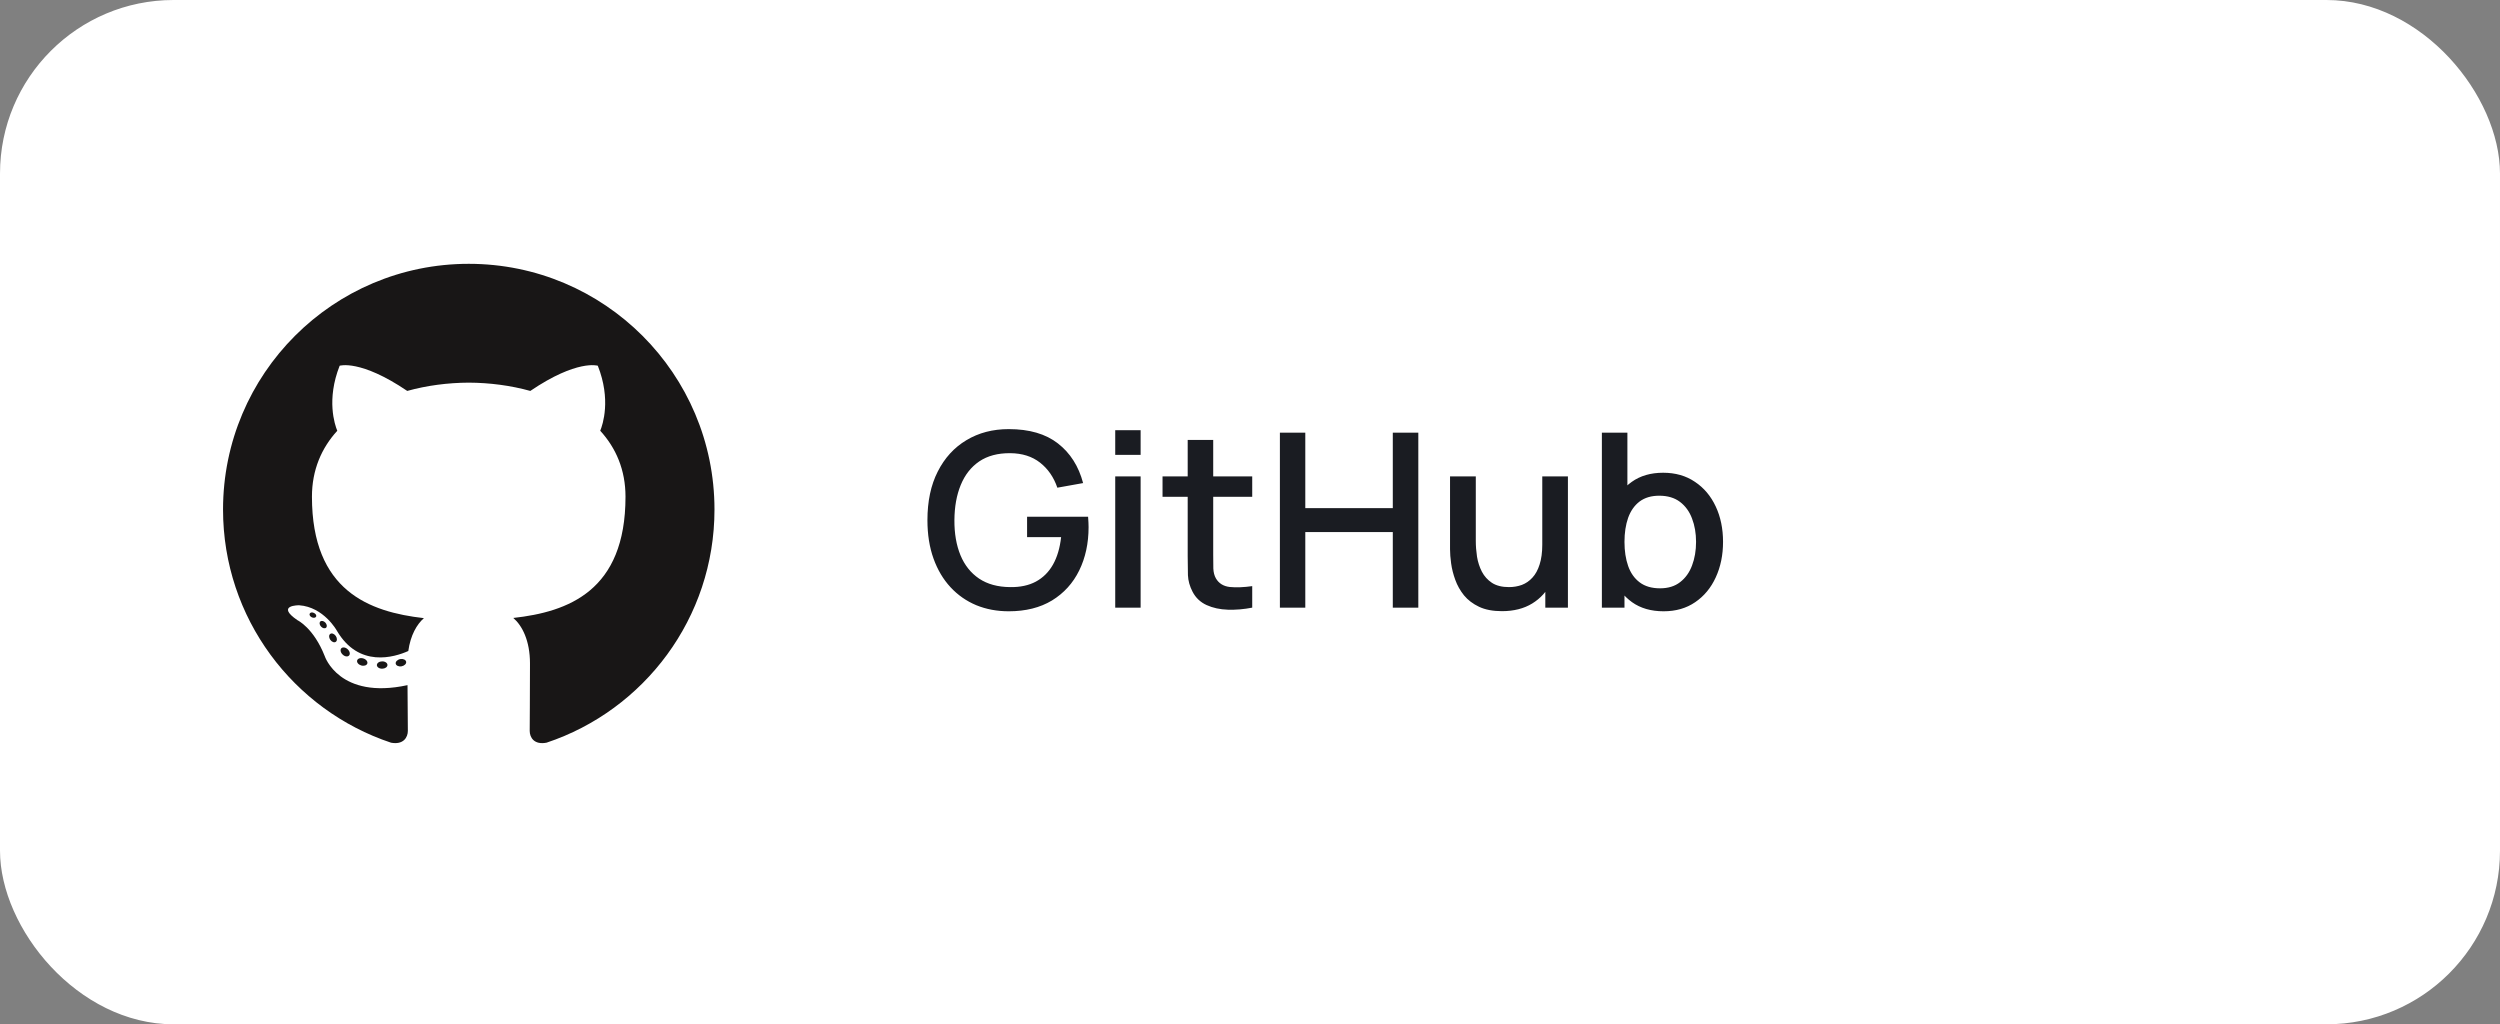
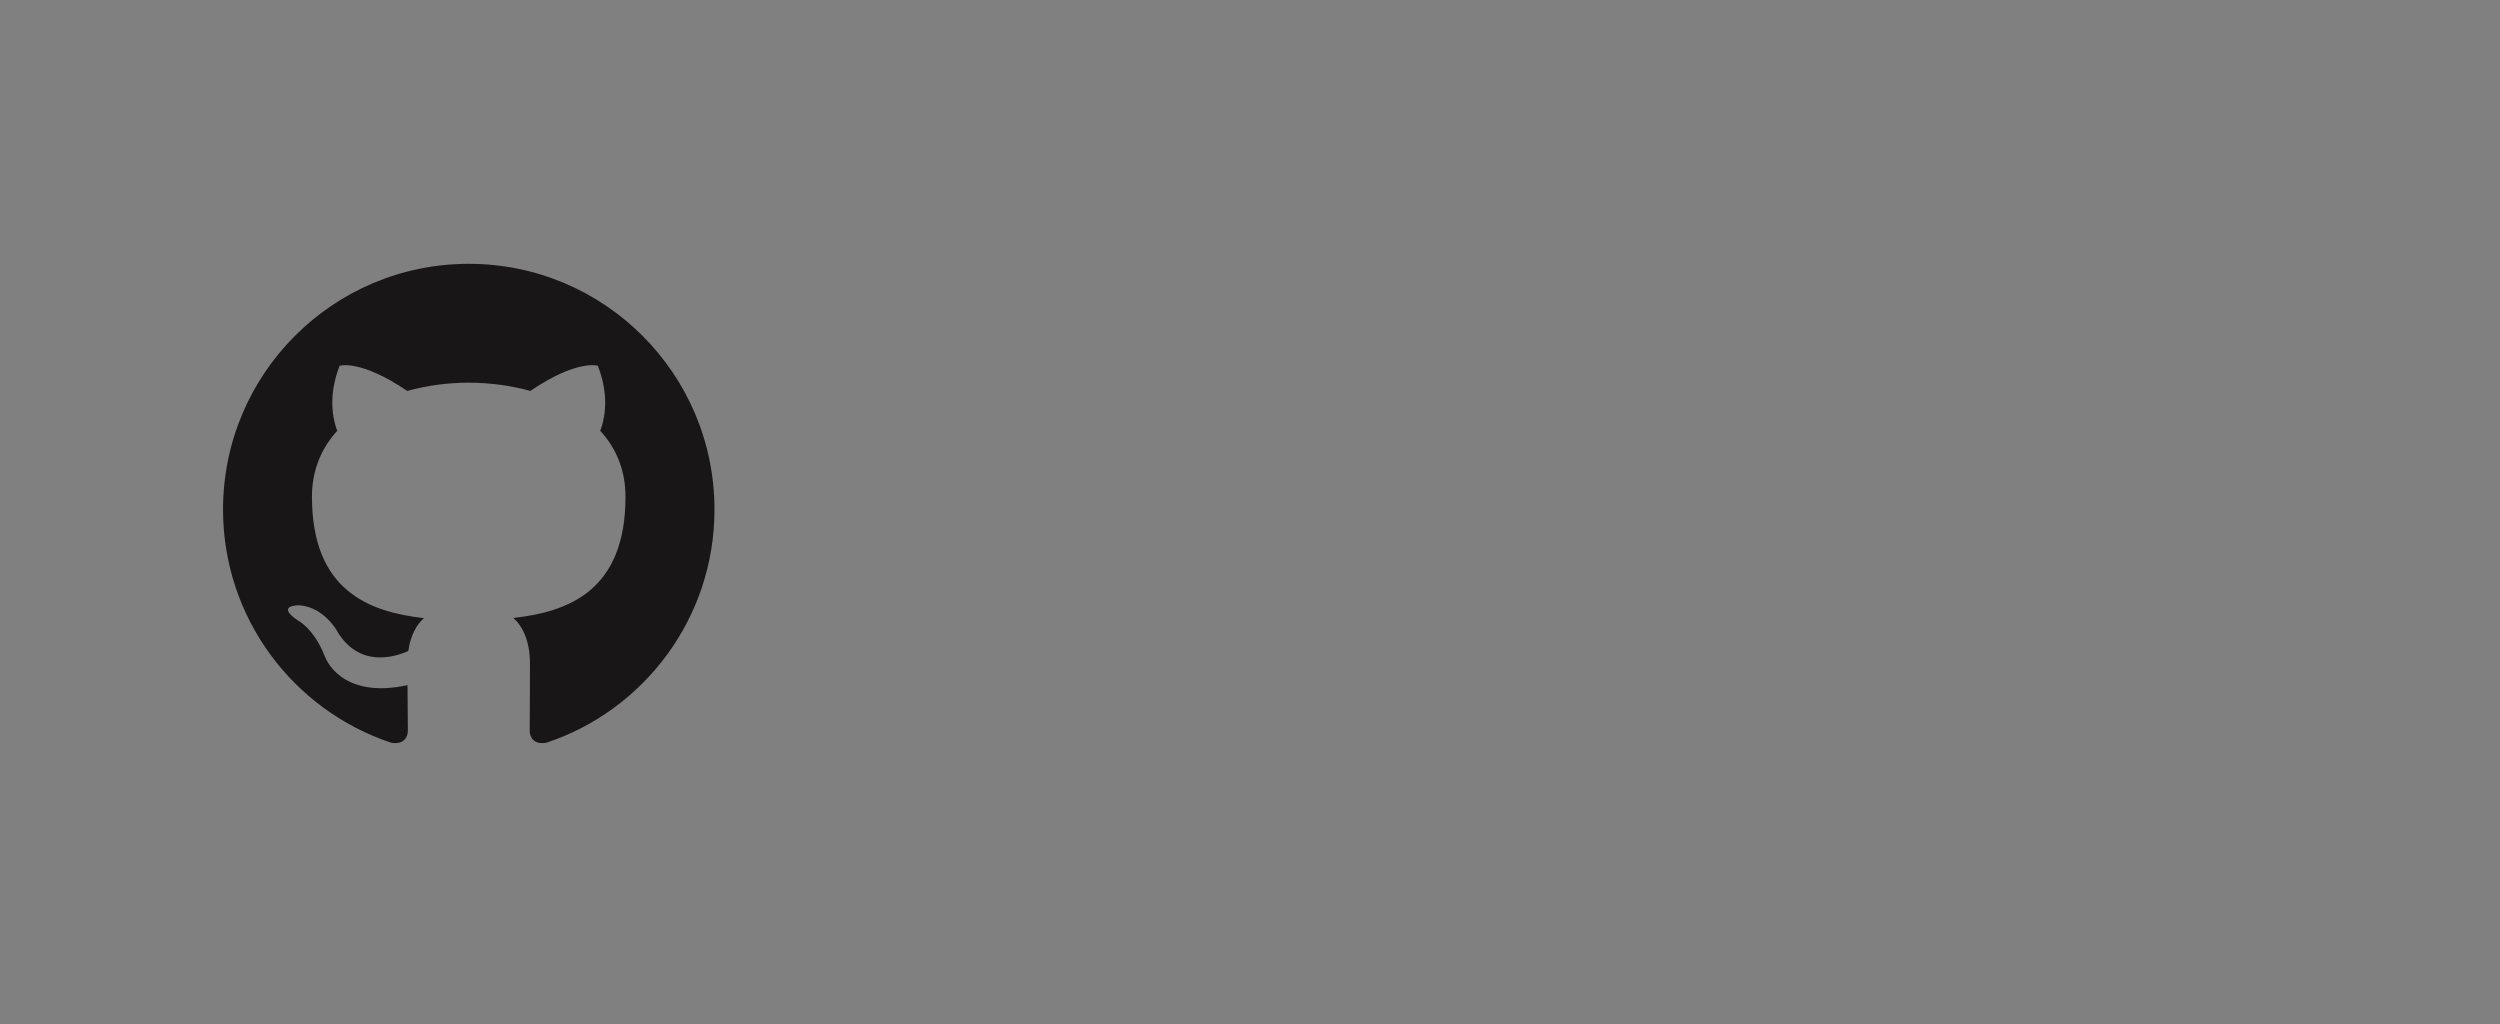
<svg xmlns="http://www.w3.org/2000/svg" width="144" height="59" viewBox="0 0 144 59" fill="none">
  <rect x="0" y="0" width="144" height="59" fill="#808080" stroke="none" />
-   <rect width="144" height="59" rx="10" fill="white" />
  <path fill-rule="evenodd" clip-rule="evenodd" d="M27 15.196C19.184 15.196 12.847 21.533 12.847 29.35C12.847 35.603 16.902 40.908 22.526 42.78C23.233 42.911 23.492 42.473 23.492 42.099C23.492 41.762 23.479 40.647 23.473 39.464C19.536 40.32 18.705 37.794 18.705 37.794C18.061 36.158 17.133 35.723 17.133 35.723C15.849 34.845 17.23 34.863 17.23 34.863C18.651 34.963 19.4 36.322 19.4 36.322C20.662 38.485 22.711 37.86 23.518 37.498C23.645 36.584 24.012 35.959 24.417 35.605C21.273 35.248 17.968 34.034 17.968 28.611C17.968 27.066 18.522 25.803 19.427 24.812C19.28 24.456 18.795 23.016 19.564 21.066C19.564 21.066 20.752 20.686 23.457 22.517C24.586 22.203 25.797 22.046 27 22.04C28.203 22.046 29.414 22.203 30.546 22.517C33.247 20.686 34.434 21.066 34.434 21.066C35.204 23.015 34.72 24.455 34.573 24.811C35.48 25.803 36.029 27.065 36.029 28.61C36.029 34.047 32.718 35.243 29.567 35.594C30.075 36.033 30.527 36.895 30.527 38.215C30.527 40.109 30.511 41.633 30.511 42.099C30.511 42.476 30.766 42.917 31.483 42.778C37.103 40.904 41.154 35.601 41.154 29.35C41.154 21.533 34.816 15.196 27 15.196Z" fill="#181616" />
-   <path d="M18.207 35.517C18.176 35.587 18.066 35.608 17.965 35.56C17.862 35.514 17.804 35.419 17.838 35.348C17.868 35.275 17.979 35.255 18.081 35.304C18.184 35.35 18.243 35.447 18.207 35.517L18.207 35.517ZM18.781 36.157C18.713 36.219 18.581 36.19 18.492 36.091C18.399 35.992 18.382 35.861 18.451 35.797C18.52 35.735 18.648 35.764 18.741 35.863C18.833 35.962 18.852 36.093 18.781 36.157L18.781 36.157ZM19.339 36.971C19.252 37.032 19.11 36.975 19.023 36.85C18.936 36.724 18.936 36.572 19.025 36.512C19.112 36.452 19.252 36.506 19.341 36.631C19.428 36.759 19.428 36.91 19.339 36.971ZM20.103 37.759C20.026 37.845 19.86 37.822 19.739 37.705C19.616 37.591 19.582 37.429 19.659 37.343C19.738 37.258 19.904 37.282 20.026 37.397C20.149 37.511 20.186 37.674 20.104 37.759L20.103 37.759ZM21.158 38.217C21.123 38.327 20.965 38.378 20.804 38.33C20.644 38.282 20.539 38.152 20.572 38.04C20.605 37.928 20.765 37.876 20.926 37.926C21.087 37.975 21.191 38.104 21.158 38.217ZM22.317 38.301C22.32 38.418 22.184 38.514 22.017 38.517C21.847 38.521 21.71 38.426 21.708 38.311C21.708 38.193 21.841 38.098 22.011 38.095C22.179 38.092 22.317 38.185 22.317 38.301L22.317 38.301ZM23.394 38.118C23.414 38.231 23.297 38.348 23.13 38.38C22.966 38.41 22.814 38.339 22.793 38.227C22.773 38.11 22.892 37.993 23.056 37.963C23.223 37.934 23.373 38.002 23.394 38.118Z" fill="#181616" />
-   <path d="M58.103 35.21C57.426 35.21 56.803 35.093 56.234 34.86C55.665 34.622 55.17 34.277 54.75 33.824C54.33 33.371 54.003 32.821 53.77 32.172C53.537 31.523 53.42 30.786 53.42 29.96C53.42 28.873 53.618 27.939 54.015 27.16C54.412 26.376 54.962 25.774 55.667 25.354C56.372 24.929 57.184 24.717 58.103 24.717C59.288 24.717 60.233 24.992 60.938 25.543C61.647 26.094 62.13 26.854 62.387 27.825L60.903 28.091C60.698 27.489 60.366 27.008 59.909 26.649C59.452 26.29 58.878 26.108 58.187 26.103C57.473 26.098 56.878 26.257 56.402 26.579C55.931 26.901 55.576 27.354 55.338 27.937C55.1 28.516 54.979 29.19 54.974 29.96C54.969 30.73 55.086 31.404 55.324 31.983C55.562 32.557 55.919 33.005 56.395 33.327C56.876 33.649 57.473 33.812 58.187 33.817C58.761 33.826 59.253 33.721 59.664 33.502C60.079 33.278 60.408 32.951 60.651 32.522C60.894 32.093 61.05 31.565 61.12 30.94H59.16V29.764H62.674C62.683 29.848 62.69 29.96 62.695 30.1C62.7 30.235 62.702 30.322 62.702 30.359C62.702 31.292 62.522 32.125 62.163 32.858C61.804 33.591 61.281 34.167 60.595 34.587C59.909 35.002 59.078 35.21 58.103 35.21ZM64.237 26.201V24.78H65.7V26.201H64.237ZM64.237 35V27.44H65.7V35H64.237ZM72.128 35C71.652 35.093 71.186 35.133 70.728 35.119C70.271 35.105 69.863 35.016 69.503 34.853C69.144 34.69 68.873 34.433 68.691 34.083C68.528 33.77 68.439 33.453 68.425 33.131C68.416 32.804 68.411 32.436 68.411 32.025V25.34H69.881V31.955C69.881 32.258 69.884 32.522 69.888 32.746C69.898 32.97 69.947 33.159 70.035 33.313C70.203 33.602 70.469 33.768 70.833 33.81C71.202 33.847 71.634 33.831 72.128 33.761V35ZM66.962 28.616V27.44H72.128V28.616H66.962ZM73.722 35V24.92H75.185V29.267H80.225V24.92H81.695V35H80.225V30.646H75.185V35H73.722ZM86.511 35.203C85.988 35.203 85.549 35.119 85.195 34.951C84.84 34.783 84.551 34.564 84.327 34.293C84.107 34.018 83.939 33.719 83.823 33.397C83.706 33.075 83.627 32.76 83.585 32.452C83.543 32.144 83.522 31.873 83.522 31.64V27.44H85.006V31.157C85.006 31.451 85.029 31.754 85.076 32.067C85.127 32.375 85.22 32.662 85.356 32.928C85.496 33.194 85.689 33.409 85.937 33.572C86.189 33.735 86.515 33.817 86.917 33.817C87.178 33.817 87.425 33.775 87.659 33.691C87.892 33.602 88.095 33.462 88.268 33.271C88.445 33.08 88.583 32.828 88.681 32.515C88.783 32.202 88.835 31.822 88.835 31.374L89.745 31.717C89.745 32.403 89.616 33.01 89.36 33.537C89.103 34.06 88.734 34.468 88.254 34.762C87.773 35.056 87.192 35.203 86.511 35.203ZM89.01 35V32.816H88.835V27.44H90.312V35H89.01ZM95.824 35.21C95.101 35.21 94.494 35.035 94.004 34.685C93.514 34.33 93.143 33.852 92.891 33.25C92.639 32.648 92.513 31.969 92.513 31.213C92.513 30.457 92.637 29.778 92.884 29.176C93.136 28.574 93.505 28.1 93.99 27.755C94.48 27.405 95.082 27.23 95.796 27.23C96.505 27.23 97.117 27.405 97.63 27.755C98.148 28.1 98.547 28.574 98.827 29.176C99.107 29.773 99.247 30.452 99.247 31.213C99.247 31.969 99.107 32.65 98.827 33.257C98.552 33.859 98.157 34.335 97.644 34.685C97.135 35.035 96.529 35.21 95.824 35.21ZM92.268 35V24.92H93.738V29.561H93.57V35H92.268ZM95.621 33.887C96.088 33.887 96.473 33.768 96.776 33.53C97.084 33.292 97.313 32.972 97.462 32.571C97.616 32.165 97.693 31.712 97.693 31.213C97.693 30.718 97.616 30.27 97.462 29.869C97.313 29.468 97.082 29.148 96.769 28.91C96.456 28.672 96.057 28.553 95.572 28.553C95.115 28.553 94.737 28.665 94.438 28.889C94.144 29.113 93.925 29.426 93.78 29.827C93.64 30.228 93.57 30.69 93.57 31.213C93.57 31.736 93.64 32.198 93.78 32.599C93.92 33 94.142 33.315 94.445 33.544C94.748 33.773 95.14 33.887 95.621 33.887Z" fill="#1A1C22" />
</svg>